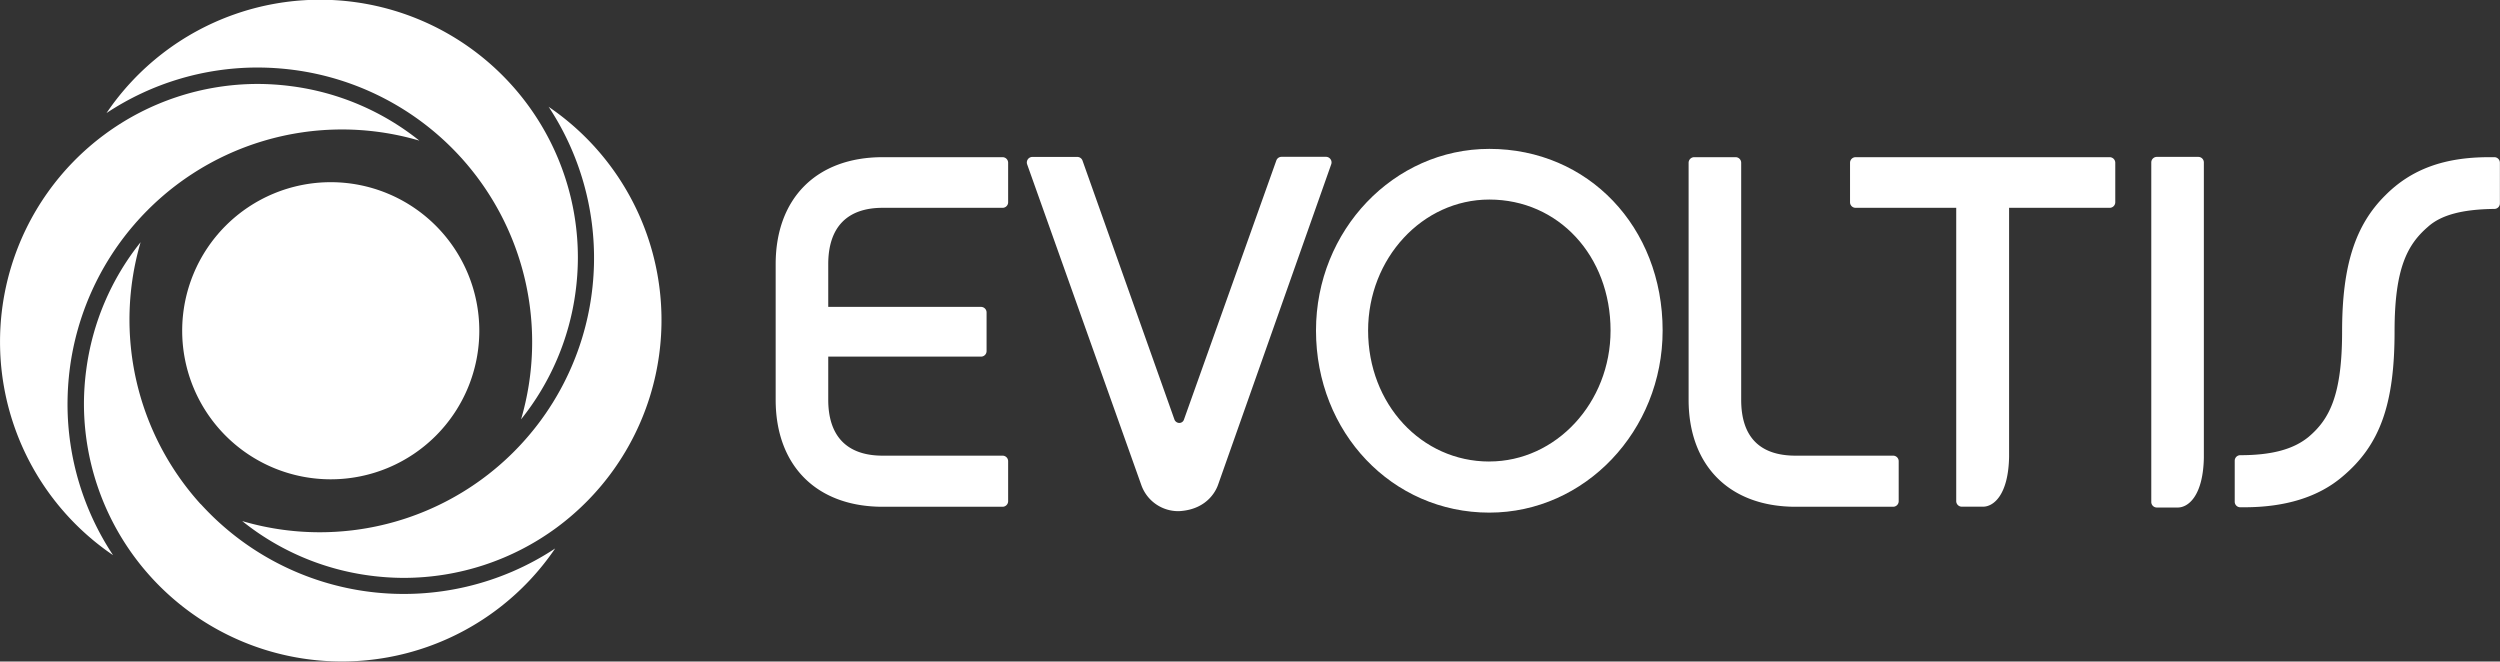
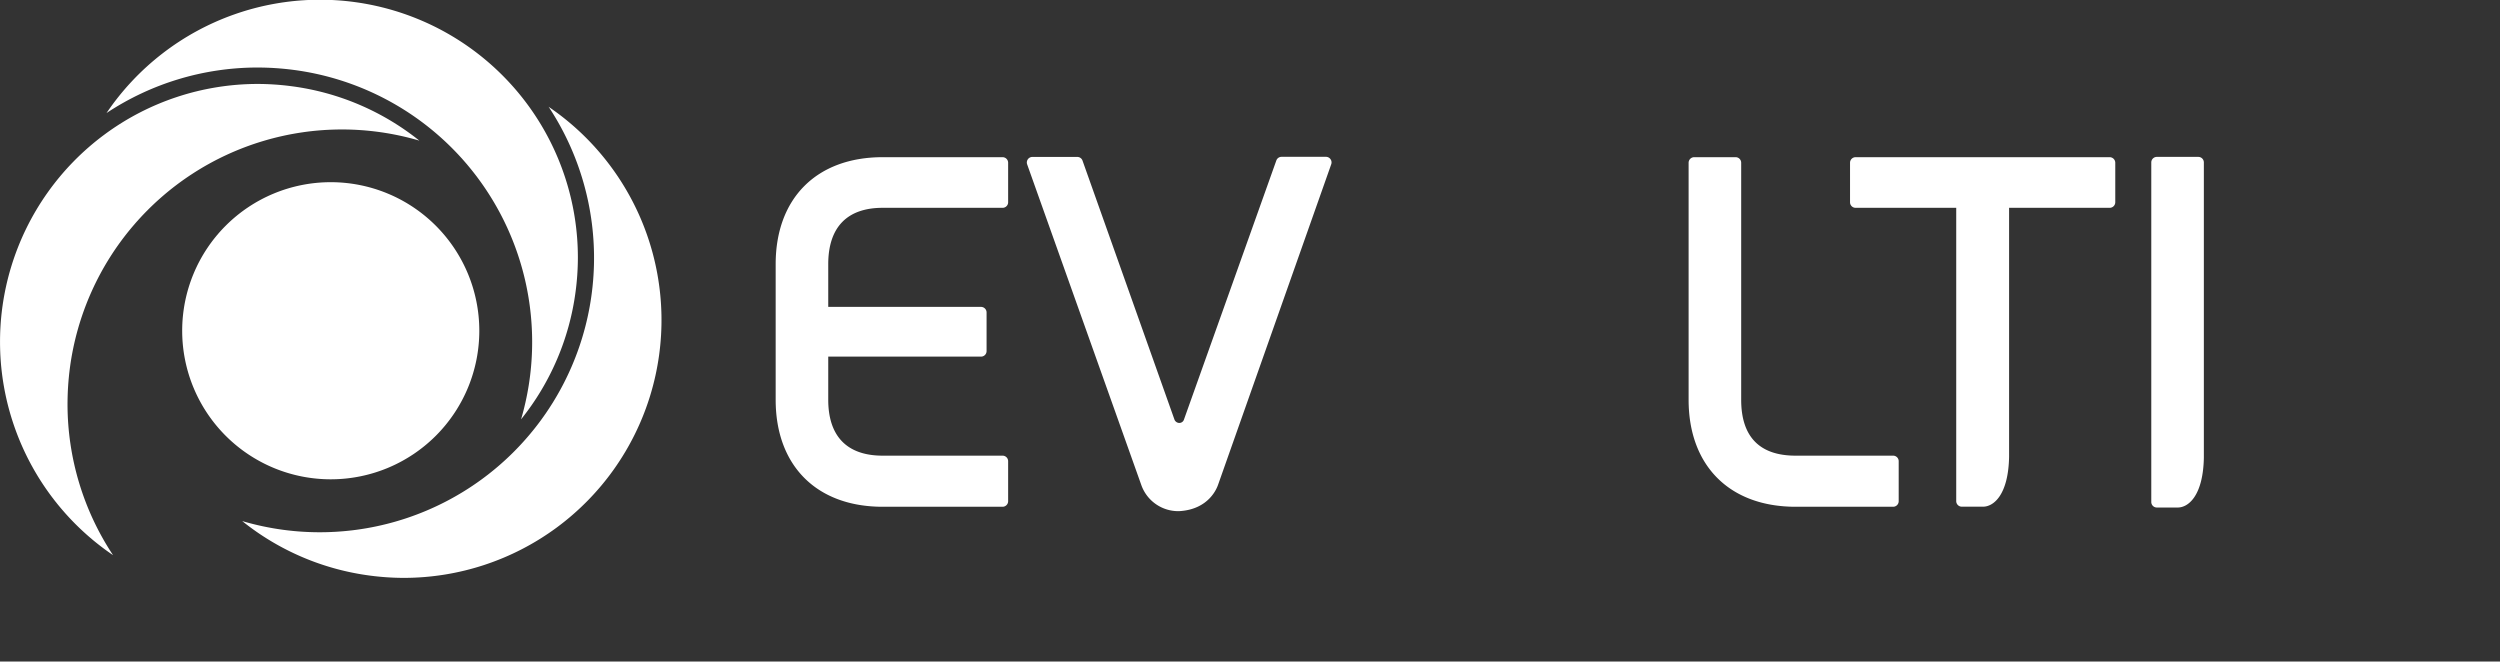
<svg xmlns="http://www.w3.org/2000/svg" viewBox="0 0 695.69 184.08">
  <rect x="0" y="0" width="695.69" height="184.08" fill="#333333" stroke="none" />
  <defs>
    <style>.cls-1{fill:#fff;}</style>
  </defs>
  <g id="Capa_2" data-name="Capa 2">
    <g id="Capa_1-2" data-name="Capa 1">
      <path class="cls-1" d="M279,43.74H245.62c-18.36,0-29.77,11.41-29.77,29.78v37.72c0,18.37,11.41,29.78,29.77,29.78H279a1.55,1.55,0,0,0,1.54-1.55V128.34A1.54,1.54,0,0,0,279,126.8H245.62c-9.9,0-15.14-5.38-15.14-15.56v-12H273a1.54,1.54,0,0,0,1.54-1.55V87A1.55,1.55,0,0,0,273,85.4H230.48V73.52c0-10.27,5.24-15.69,15.14-15.69H279a1.54,1.54,0,0,0,1.54-1.54v-11A1.55,1.55,0,0,0,279,43.74Z" />
-       <path class="cls-1" d="M414.44,41.43c-26.59,0-48.23,22.67-48.23,50.54,0,28.42,21.19,50.68,48.23,50.68,26.6,0,48.23-22.74,48.23-50.68C462.67,63.16,441.94,41.43,414.44,41.43Zm0,87c-18.91,0-33.73-16-33.73-36.45,0-20.1,15.13-36.45,33.73-36.45,19.23,0,33.74,15.67,33.74,36.45C448.18,112.07,433,128.42,414.44,128.42Z" />
      <path class="cls-1" d="M526.82,126.8H499.67c-10,0-15.14-5.24-15.14-15.56V45.29A1.55,1.55,0,0,0,483,43.74H471.45a1.56,1.56,0,0,0-1.55,1.55v65.95c0,18.37,11.41,29.78,29.77,29.78h27.15a1.55,1.55,0,0,0,1.54-1.55V128.34A1.54,1.54,0,0,0,526.82,126.8Z" />
      <path class="cls-1" d="M587.07,43.74h-70.7a1.55,1.55,0,0,0-1.55,1.55v11a1.54,1.54,0,0,0,1.55,1.54h28v81.64A1.56,1.56,0,0,0,546,141h5.69c3.11.08,7.18-3.33,7.39-13.82V57.83h28a1.55,1.55,0,0,0,1.55-1.54v-11A1.56,1.56,0,0,0,587.07,43.74Z" />
      <path class="cls-1" d="M611.71,43.66H600.2a1.54,1.54,0,0,0-1.55,1.55V67.05h0v72.63a1.54,1.54,0,0,0,1.54,1.55h5.7c3.1.08,7.17-3.32,7.39-13.81V115.05h0V45.21A1.54,1.54,0,0,0,611.71,43.66Z" />
-       <path class="cls-1" d="M694.18,43.74l-1.56,0c-12.44,0-21.57,3.35-28.74,10.51-8.5,8.35-12.13,19.72-12.13,38,0,17.86-3.58,24.47-9.34,29.34-4.23,3.46-10.26,5.08-19,5.08a1.54,1.54,0,0,0-1.54,1.54v11.41a1.54,1.54,0,0,0,1.52,1.54h1.15c11.46,0,20.64-2.86,27.28-8.51,10.46-8.76,14.53-20.09,14.53-40.41,0-17.56,3.54-24.15,9.26-29.1,3.66-3.31,9.55-4.9,18.53-5a1.54,1.54,0,0,0,1.52-1.55V45.29A1.55,1.55,0,0,0,694.18,43.74Z" />
      <path class="cls-1" d="M370.25,44.3a1.54,1.54,0,0,0-1.26-.66H356.64a1.54,1.54,0,0,0-1.46,1l-25.75,72.22a1.37,1.37,0,0,1-1.25.84,1.51,1.51,0,0,1-1.32-.84L301.23,44.67a1.54,1.54,0,0,0-1.45-1H287.29a1.55,1.55,0,0,0-1.45,2.09L317.61,135a10.9,10.9,0,0,0,10.51,7.24c8.5-.47,10.62-6.73,10.84-7.34l31.48-89.16A1.54,1.54,0,0,0,370.25,44.3Z" />
-       <path class="cls-1" d="M55.84,140.29A76.44,76.44,0,0,1,39.13,67.4,71.65,71.65,0,0,0,24,102.91a73,73,0,0,0-.64,9.41,71.76,71.76,0,0,0,131.13,40.3,76.36,76.36,0,0,1-98.61-12.33Z" />
      <path class="cls-1" d="M128.24,43.79A76.46,76.46,0,0,1,145,116.69a71.72,71.72,0,0,0,15.17-35.52,72.83,72.83,0,0,0,.64-9.41A71.75,71.75,0,0,0,29.64,31.46,76.1,76.1,0,0,1,71.76,18.79a78.36,78.36,0,0,1,10,.67A76.3,76.3,0,0,1,128.24,43.79Z" />
      <path class="cls-1" d="M19.46,102.32a76.36,76.36,0,0,1,97.23-63.19A71.72,71.72,0,0,0,81.18,24a73.22,73.22,0,0,0-9.42-.64,71.76,71.76,0,0,0-40.3,131.13,76.15,76.15,0,0,1-12.67-42.13A78.48,78.48,0,0,1,19.46,102.32Z" />
      <path class="cls-1" d="M152.62,29.64A76.33,76.33,0,0,1,67.4,145a71.65,71.65,0,0,0,35.51,15.17,73,73,0,0,0,9.41.64,71.75,71.75,0,0,0,40.3-131.12Z" />
      <path class="cls-1" d="M133.38,92A41.34,41.34,0,1,1,92,50.7,41.34,41.34,0,0,1,133.38,92Z" />
    </g>
  </g>
</svg>